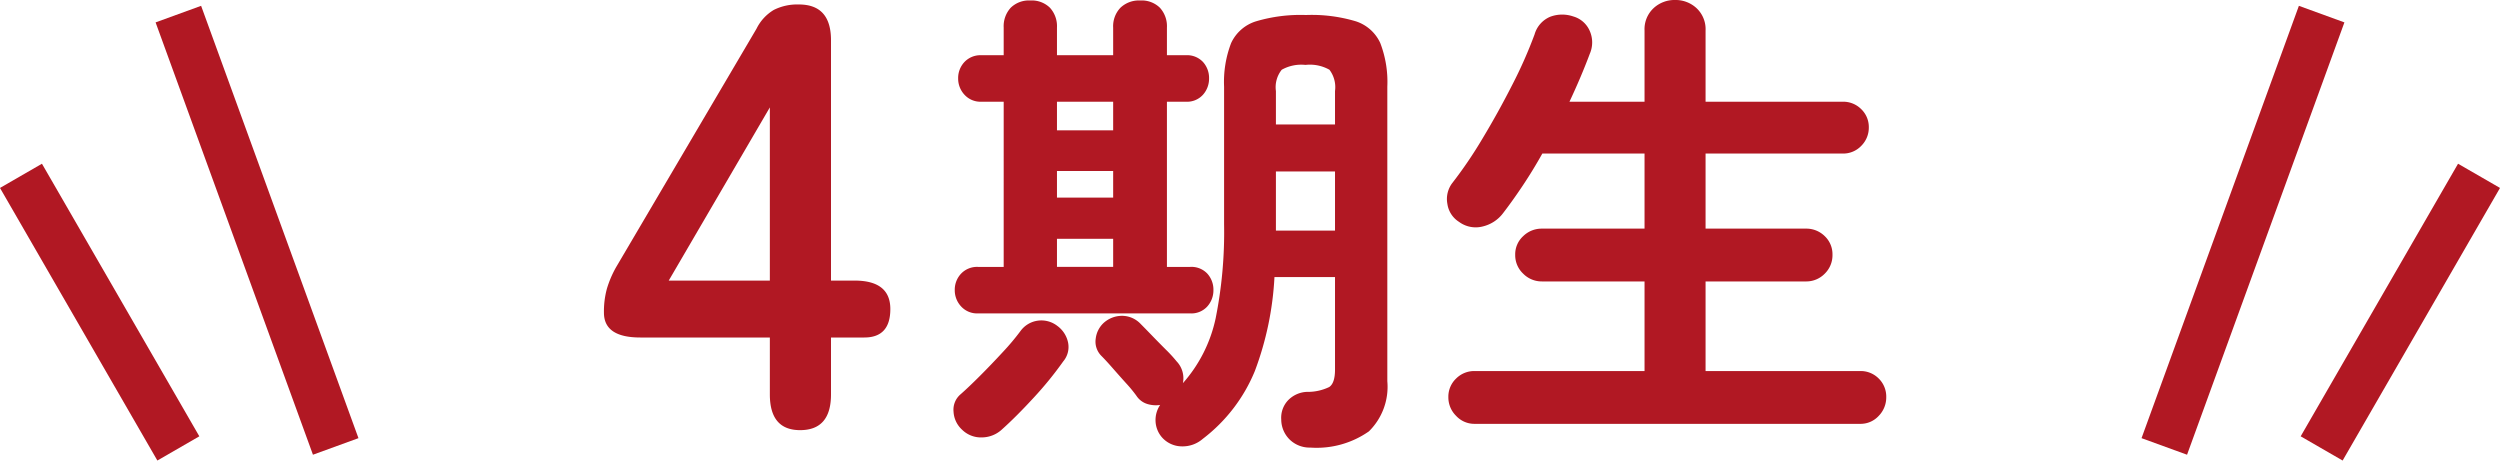
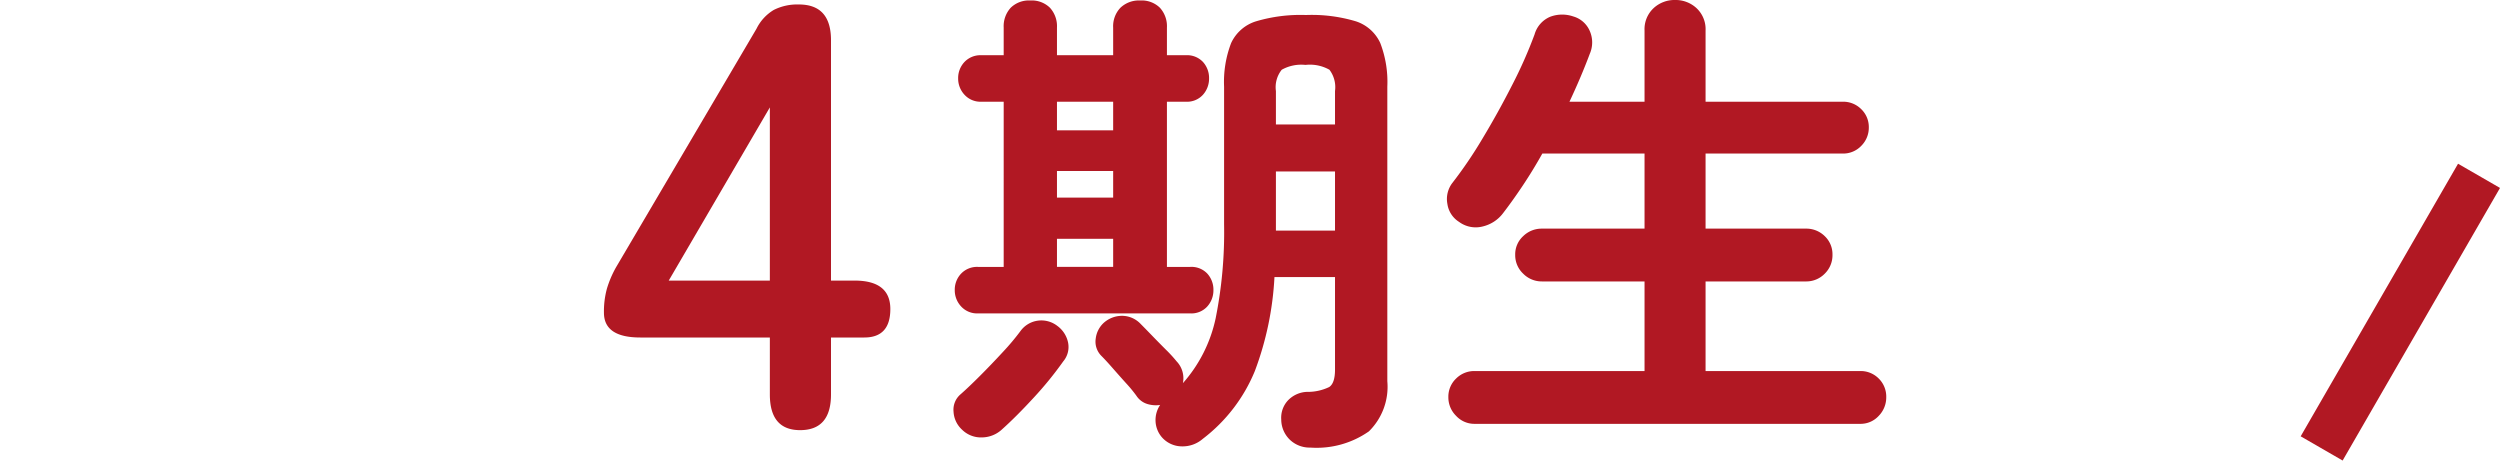
<svg xmlns="http://www.w3.org/2000/svg" width="206.444" height="38.03" viewBox="0 0 206.444 38.03">
  <g id="グループ_760" data-name="グループ 760" transform="translate(-305.278 -242.48)">
    <g id="グループ_84" data-name="グループ 84" transform="translate(-9 4)">
      <path id="パス_157" data-name="パス 157" d="M4.35,0q-2.5,0-2.5-2.95v-4.7H-8.85q-3,0-3-2.05a7.125,7.125,0,0,1,.25-2,8.641,8.641,0,0,1,.75-1.75L.75-33.15A3.715,3.715,0,0,1,2.175-34.7a4.3,4.3,0,0,1,2.075-.45q2.65,0,2.65,2.95v19.85H8.85q2.95,0,2.95,2.35T9.65-7.65H6.9v4.7Q6.9,0,4.35,0ZM-6.5-12.35H1.85v-14.3Z" transform="translate(376 274)" fill="#b11823" />
      <path id="パス_158" data-name="パス 158" d="M-9.52,3.44A2.358,2.358,0,0,1-11.2,2.8a2.331,2.331,0,0,1-.72-1.68,2.1,2.1,0,0,1,.54-1.56A2.286,2.286,0,0,1-9.8-1.16a4.07,4.07,0,0,0,1.84-.4q.48-.32.48-1.44v-7.64h-5A25.776,25.776,0,0,1-14.1-2.88a13.456,13.456,0,0,1-4.3,5.6,2.54,2.54,0,0,1-1.74.62,2.209,2.209,0,0,1-1.66-.78,2.166,2.166,0,0,1-.5-1.32,2.214,2.214,0,0,1,.38-1.32,2.4,2.4,0,0,1-1.06-.08,1.655,1.655,0,0,1-.9-.68,11.255,11.255,0,0,0-.84-1.02q-.56-.62-1.12-1.26t-.92-1a1.661,1.661,0,0,1-.48-1.44,2.1,2.1,0,0,1,.64-1.28,2.265,2.265,0,0,1,1.54-.6,2.124,2.124,0,0,1,1.54.68q.32.32.9.92t1.18,1.2a11.251,11.251,0,0,1,.88.96,2.026,2.026,0,0,1,.52,1.8,11.755,11.755,0,0,0,2.7-5.34,36.14,36.14,0,0,0,.7-7.78V-26.36a8.955,8.955,0,0,1,.58-3.6A3.356,3.356,0,0,1-14-31.76a12.9,12.9,0,0,1,4.12-.52,12.681,12.681,0,0,1,4.12.52,3.353,3.353,0,0,1,2.02,1.8,8.955,8.955,0,0,1,.58,3.6V-2.04A5.163,5.163,0,0,1-4.68,2.1,7.517,7.517,0,0,1-9.52,3.44ZM-36.96-7.64a1.787,1.787,0,0,1-1.4-.58,1.947,1.947,0,0,1-.52-1.34,1.926,1.926,0,0,1,.52-1.36,1.818,1.818,0,0,1,1.4-.56h2.12V-25.12h-1.84a1.787,1.787,0,0,1-1.4-.58,1.947,1.947,0,0,1-.52-1.34,1.926,1.926,0,0,1,.52-1.36,1.818,1.818,0,0,1,1.4-.56h1.84v-2.28a2.26,2.26,0,0,1,.58-1.64,2.148,2.148,0,0,1,1.62-.6,2.148,2.148,0,0,1,1.62.6,2.26,2.26,0,0,1,.58,1.64v2.28h4.64v-2.28a2.216,2.216,0,0,1,.6-1.64,2.216,2.216,0,0,1,1.64-.6,2.148,2.148,0,0,1,1.62.6,2.26,2.26,0,0,1,.58,1.64v2.28h1.56a1.8,1.8,0,0,1,1.42.56,1.97,1.97,0,0,1,.5,1.36,1.991,1.991,0,0,1-.5,1.34,1.773,1.773,0,0,1-1.42.58h-1.56v13.64h1.92a1.8,1.8,0,0,1,1.42.56,1.97,1.97,0,0,1,.5,1.36,1.991,1.991,0,0,1-.5,1.34,1.773,1.773,0,0,1-1.42.58Zm-1.32,9.6a2.161,2.161,0,0,1-.7-1.48A1.663,1.663,0,0,1-38.4-.96q.64-.56,1.6-1.52t1.9-1.98A19.786,19.786,0,0,0-33.44-6.2a2.117,2.117,0,0,1,1.42-.84,2.149,2.149,0,0,1,1.62.44,2.264,2.264,0,0,1,.88,1.38,1.842,1.842,0,0,1-.4,1.54A29.54,29.54,0,0,1-32.38-.66Q-33.8.88-34.96,1.92a2.465,2.465,0,0,1-1.64.68A2.226,2.226,0,0,1-38.28,1.96Zm25.92-16.44h4.88v-4.88h-4.88Zm0-8.76h4.88V-26a2.38,2.38,0,0,0-.46-1.76,3.282,3.282,0,0,0-1.98-.4,3.291,3.291,0,0,0-1.96.4A2.311,2.311,0,0,0-12.36-26Zm-18.08.48h4.64v-2.36h-4.64Zm0,11.28h4.64V-13.8h-4.64Zm0-5.72h4.64v-2.2h-4.64ZM4.04,1.48A2.046,2.046,0,0,1,2.52.82,2.143,2.143,0,0,1,1.88-.72a2.057,2.057,0,0,1,.64-1.54,2.11,2.11,0,0,1,1.52-.62H18.08v-7.4H9.6a2.143,2.143,0,0,1-1.54-.64,2.091,2.091,0,0,1-.66-1.56,2.027,2.027,0,0,1,.66-1.54,2.178,2.178,0,0,1,1.54-.62h8.48v-6.2H9.64q-.76,1.36-1.6,2.62T6.4-15.92a2.95,2.95,0,0,1-1.68,1.1,2.312,2.312,0,0,1-1.96-.38,2.1,2.1,0,0,1-.96-1.48,2.182,2.182,0,0,1,.4-1.72,35.616,35.616,0,0,0,2.5-3.68Q6-24.24,7.16-26.52A37.219,37.219,0,0,0,9-30.68a2.245,2.245,0,0,1,1.3-1.46,2.812,2.812,0,0,1,1.9-.02A2.109,2.109,0,0,1,13.54-31a2.343,2.343,0,0,1,.02,1.92q-.72,1.92-1.68,3.96h6.2V-31a2.376,2.376,0,0,1,.74-1.84,2.538,2.538,0,0,1,1.78-.68,2.538,2.538,0,0,1,1.78.68A2.376,2.376,0,0,1,23.12-31v5.88H34.44a2.091,2.091,0,0,1,1.54.62A2.043,2.043,0,0,1,36.6-23a2.11,2.11,0,0,1-.62,1.52,2.057,2.057,0,0,1-1.54.64H23.12v6.2H31.4a2.158,2.158,0,0,1,1.56.62,2.057,2.057,0,0,1,.64,1.54,2.123,2.123,0,0,1-.64,1.56,2.123,2.123,0,0,1-1.56.64H23.12v7.4H35.88a2.091,2.091,0,0,1,1.54.62,2.091,2.091,0,0,1,.62,1.54A2.178,2.178,0,0,1,37.42.82a2.027,2.027,0,0,1-1.54.66Z" transform="translate(432 272)" fill="#b11823" />
    </g>
-     <line id="線_32" data-name="線 32" y2="37.992" transform="translate(320.006 243.645) rotate(-20)" fill="none" stroke="#b11823" stroke-width="4" />
-     <line id="線_34" data-name="線 34" y2="25.992" transform="translate(307.01 257) rotate(-30)" fill="none" stroke="#b11823" stroke-width="4" />
    <line id="線_35" data-name="線 35" y1="25.992" transform="translate(496.994 279.51) rotate(-150)" fill="none" stroke="#b11823" stroke-width="4" />
-     <line id="線_33" data-name="線 33" y2="37.992" transform="translate(496.994 243.645) rotate(20)" fill="none" stroke="#b11823" stroke-width="4" />
  </g>
</svg>